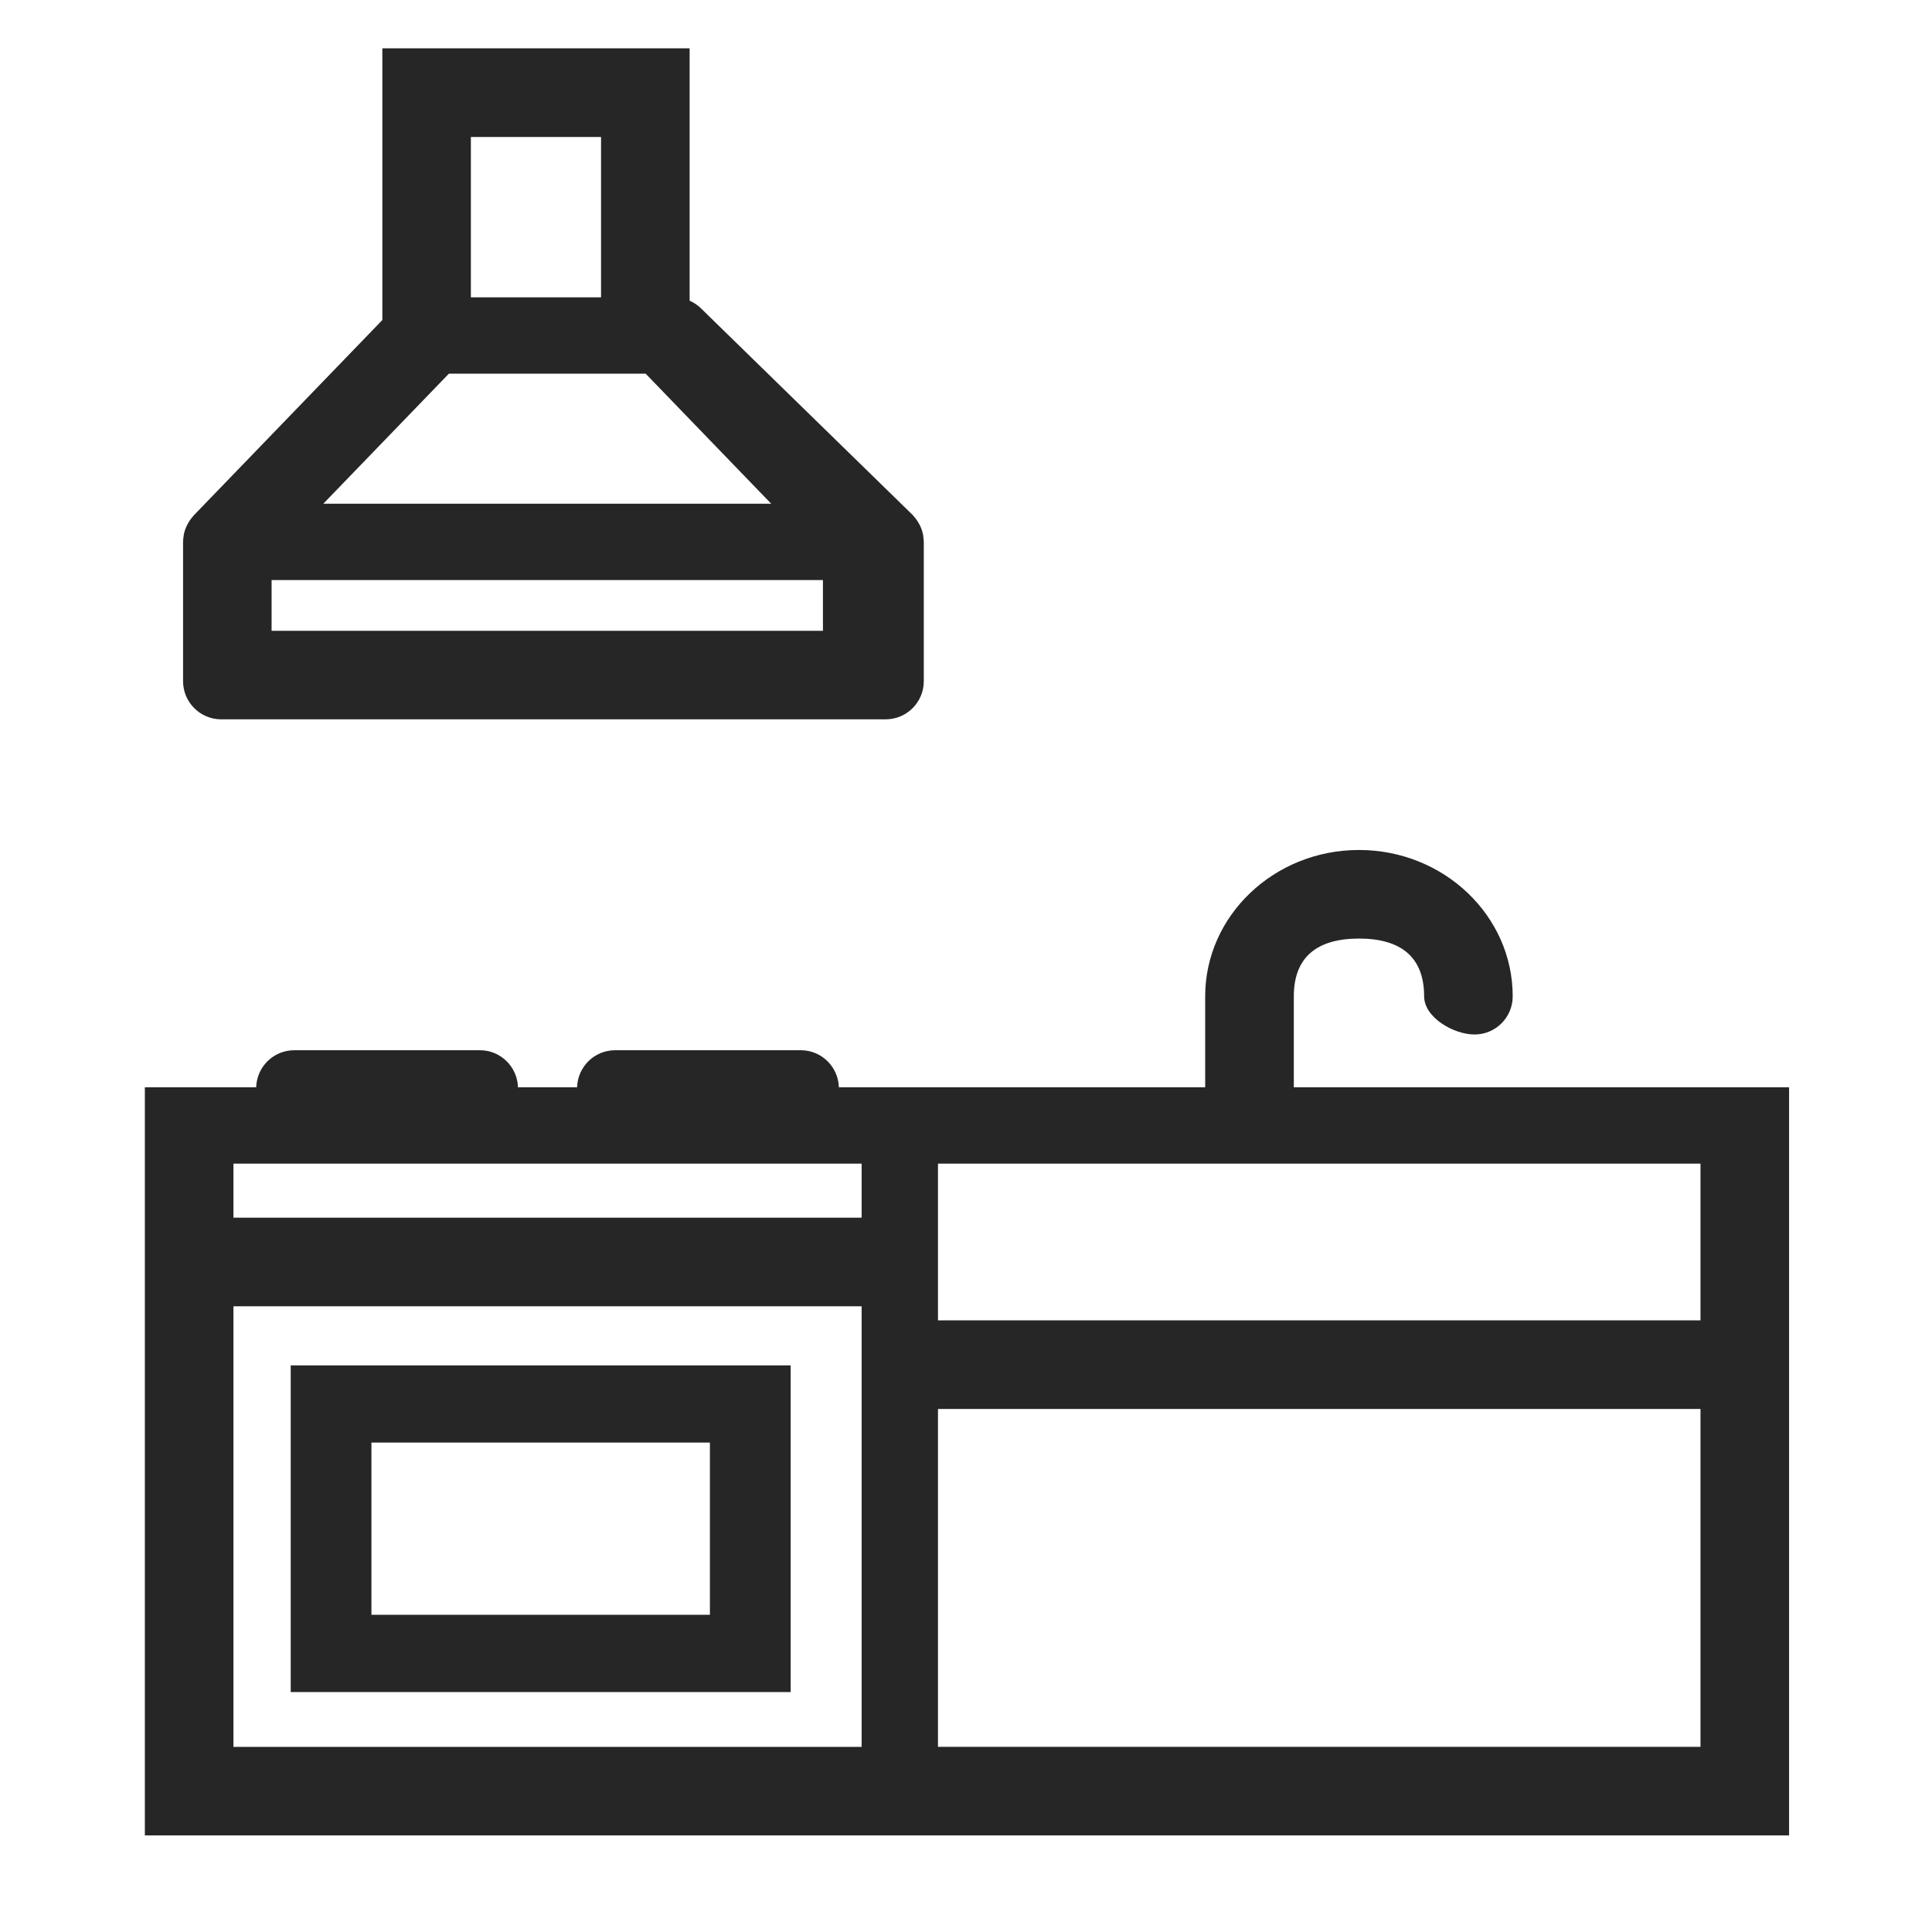
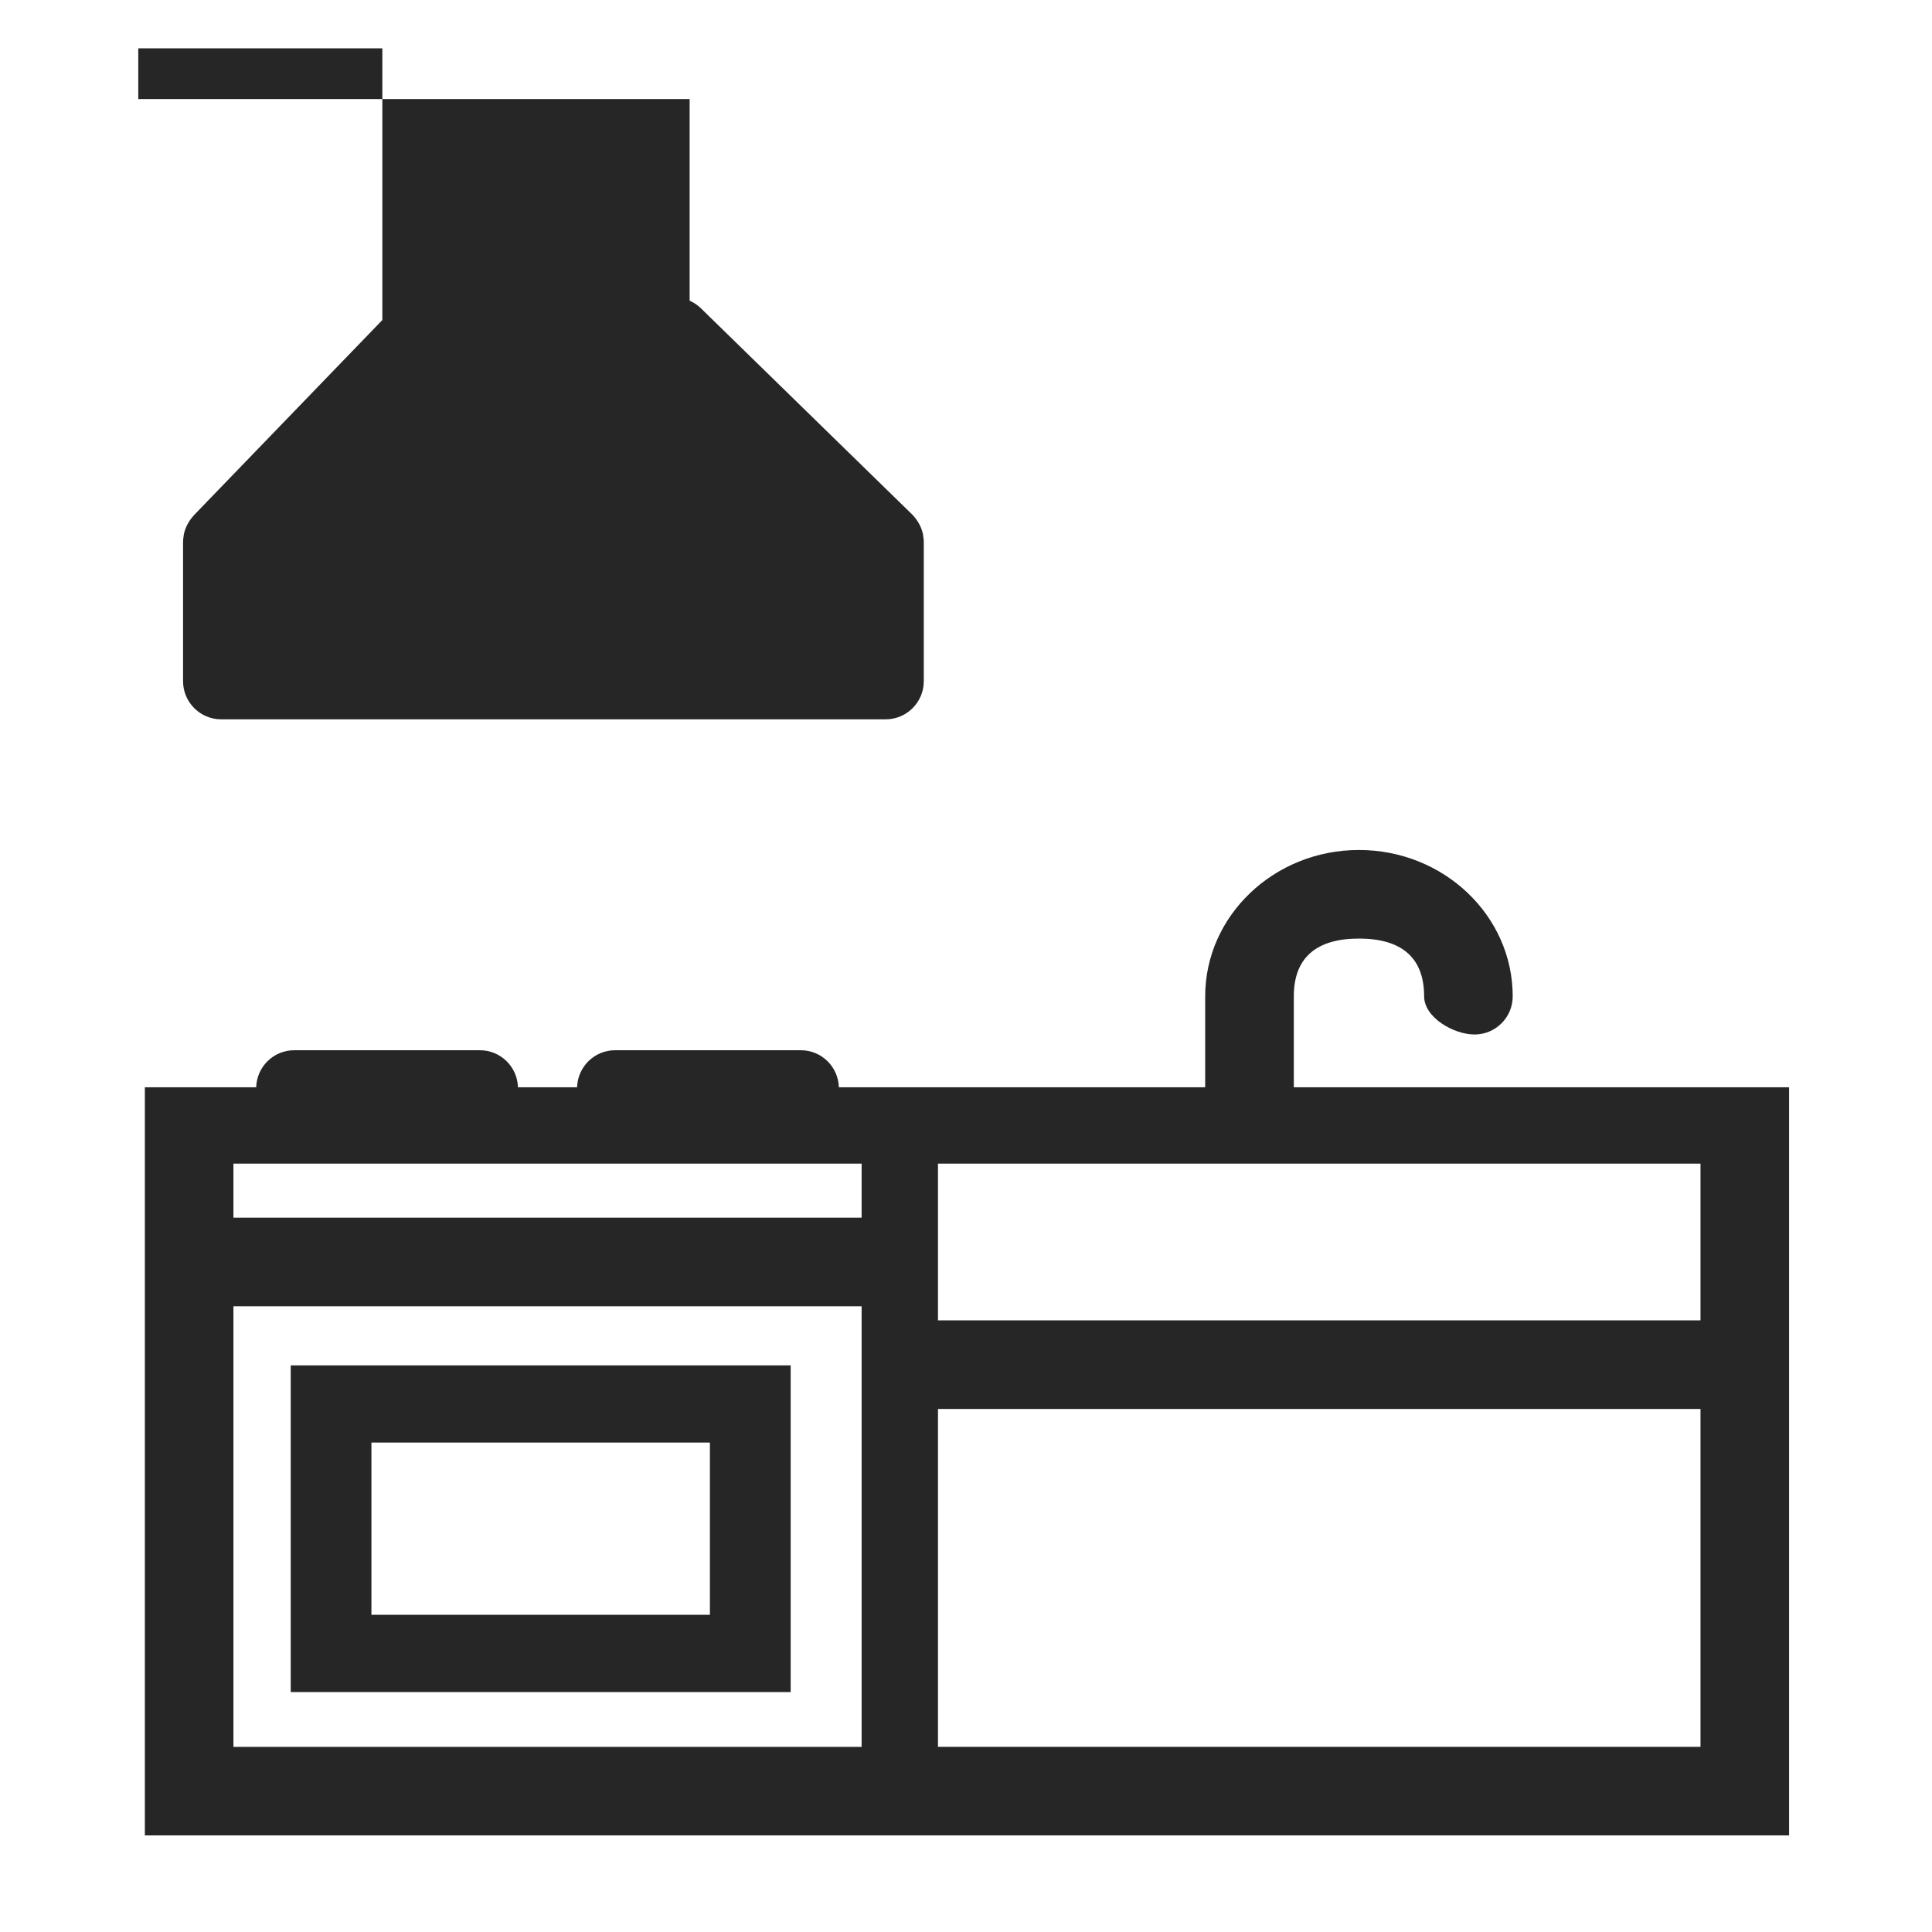
<svg xmlns="http://www.w3.org/2000/svg" height="40" viewBox="0 0 40 40" width="40">
-   <path d="m28.136 17.598c1.755 0 3.183 1.359 3.183 3.03 0 .436-.354.79-.79.79-.436 0-1.044-.354-1.044-.79 0-.799-.465-1.196-1.349-1.196s-1.349.397-1.349 1.196v1.883h10.254v15.489h-34.042v-15.489h2.305c.013-.426.359-.767.788-.767h3.844c.429 0 .775.342.788.767h1.224c.013-.426.359-.767.788-.767h3.844c.429 0 .775.342.788.767h7.584v-1.883c0-1.671 1.428-3.03 3.183-3.03zm7.071 11.573h-15.787v6.995h15.787zm-17.368-2.126h-13.006v9.122h13.006zm-1.469 1.224v6.763h-10.351v-6.763zm-1.672 1.598h-7.008v3.566h7.008zm20.509-5.775h-15.787v3.245h15.787zm-17.368 0h-13.006v1.119h13.006zm-3.561-23.091v5.224c.091.041.176.098.247.171l4.379 4.274c.004.004.006.01.011.015.042.046.078.097.109.152.008.014.015.027.022.041.029.06.052.124.065.192.002.009.001.017.003.026.006.04.012.081.012.123v2.884c0 .436-.354.79-.79.79h-13.756c-.436 0-.79-.354-.79-.79v-2.884c0-.042.006-.083.012-.123.001-.009.001-.018.003-.026.013-.068.036-.131.065-.192.007-.014.015-.027.022-.041.031-.055.066-.106.109-.152.004-.005.006-.01.011-.015l3.904-4.044v-5.625zm2.76 11.009h-11.415v1.05h11.415zm-3.671-4.274h-4.073l-2.6 2.693h9.273zm-.923-4.9h-2.695v3.32h2.695z" fill="#262626" />
+   <path d="m28.136 17.598c1.755 0 3.183 1.359 3.183 3.03 0 .436-.354.79-.79.79-.436 0-1.044-.354-1.044-.79 0-.799-.465-1.196-1.349-1.196s-1.349.397-1.349 1.196v1.883h10.254v15.489h-34.042v-15.489h2.305c.013-.426.359-.767.788-.767h3.844c.429 0 .775.342.788.767h1.224c.013-.426.359-.767.788-.767h3.844c.429 0 .775.342.788.767h7.584v-1.883c0-1.671 1.428-3.03 3.183-3.03zm7.071 11.573h-15.787v6.995h15.787zm-17.368-2.126h-13.006v9.122h13.006zm-1.469 1.224v6.763h-10.351v-6.763zm-1.672 1.598h-7.008v3.566h7.008zm20.509-5.775h-15.787v3.245h15.787zm-17.368 0h-13.006v1.119h13.006zm-3.561-23.091v5.224c.091.041.176.098.247.171l4.379 4.274c.004.004.006.01.011.015.042.046.078.097.109.152.008.014.015.027.022.041.029.06.052.124.065.192.002.009.001.017.003.026.006.04.012.081.012.123v2.884c0 .436-.354.79-.79.79h-13.756c-.436 0-.79-.354-.79-.79v-2.884c0-.042.006-.083.012-.123.001-.009.001-.018.003-.026.013-.068.036-.131.065-.192.007-.014.015-.027.022-.041.031-.055.066-.106.109-.152.004-.005.006-.01.011-.015l3.904-4.044v-5.625zh-11.415v1.05h11.415zm-3.671-4.274h-4.073l-2.6 2.693h9.273zm-.923-4.9h-2.695v3.32h2.695z" fill="#262626" />
</svg>